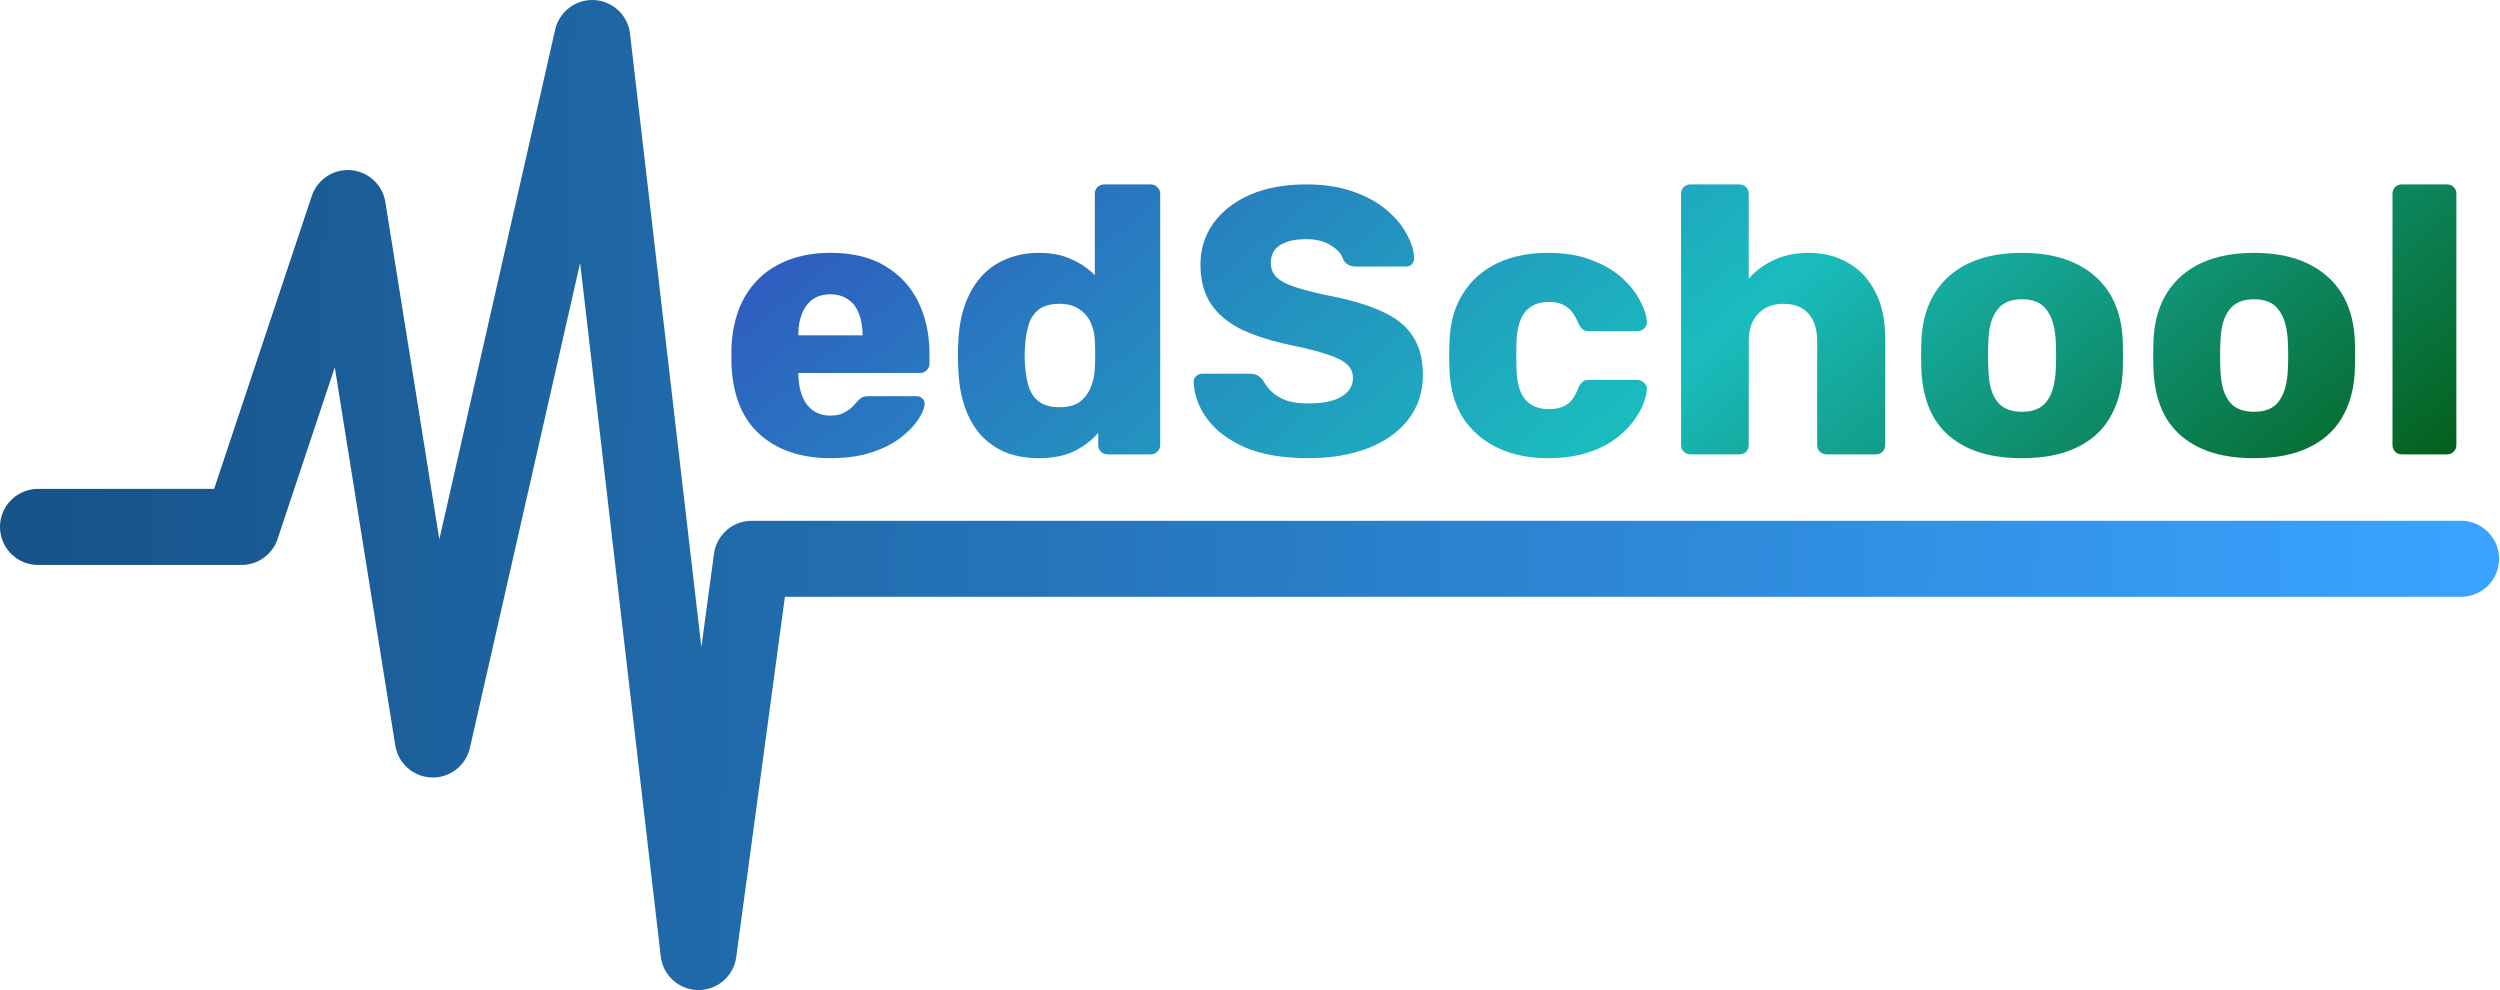
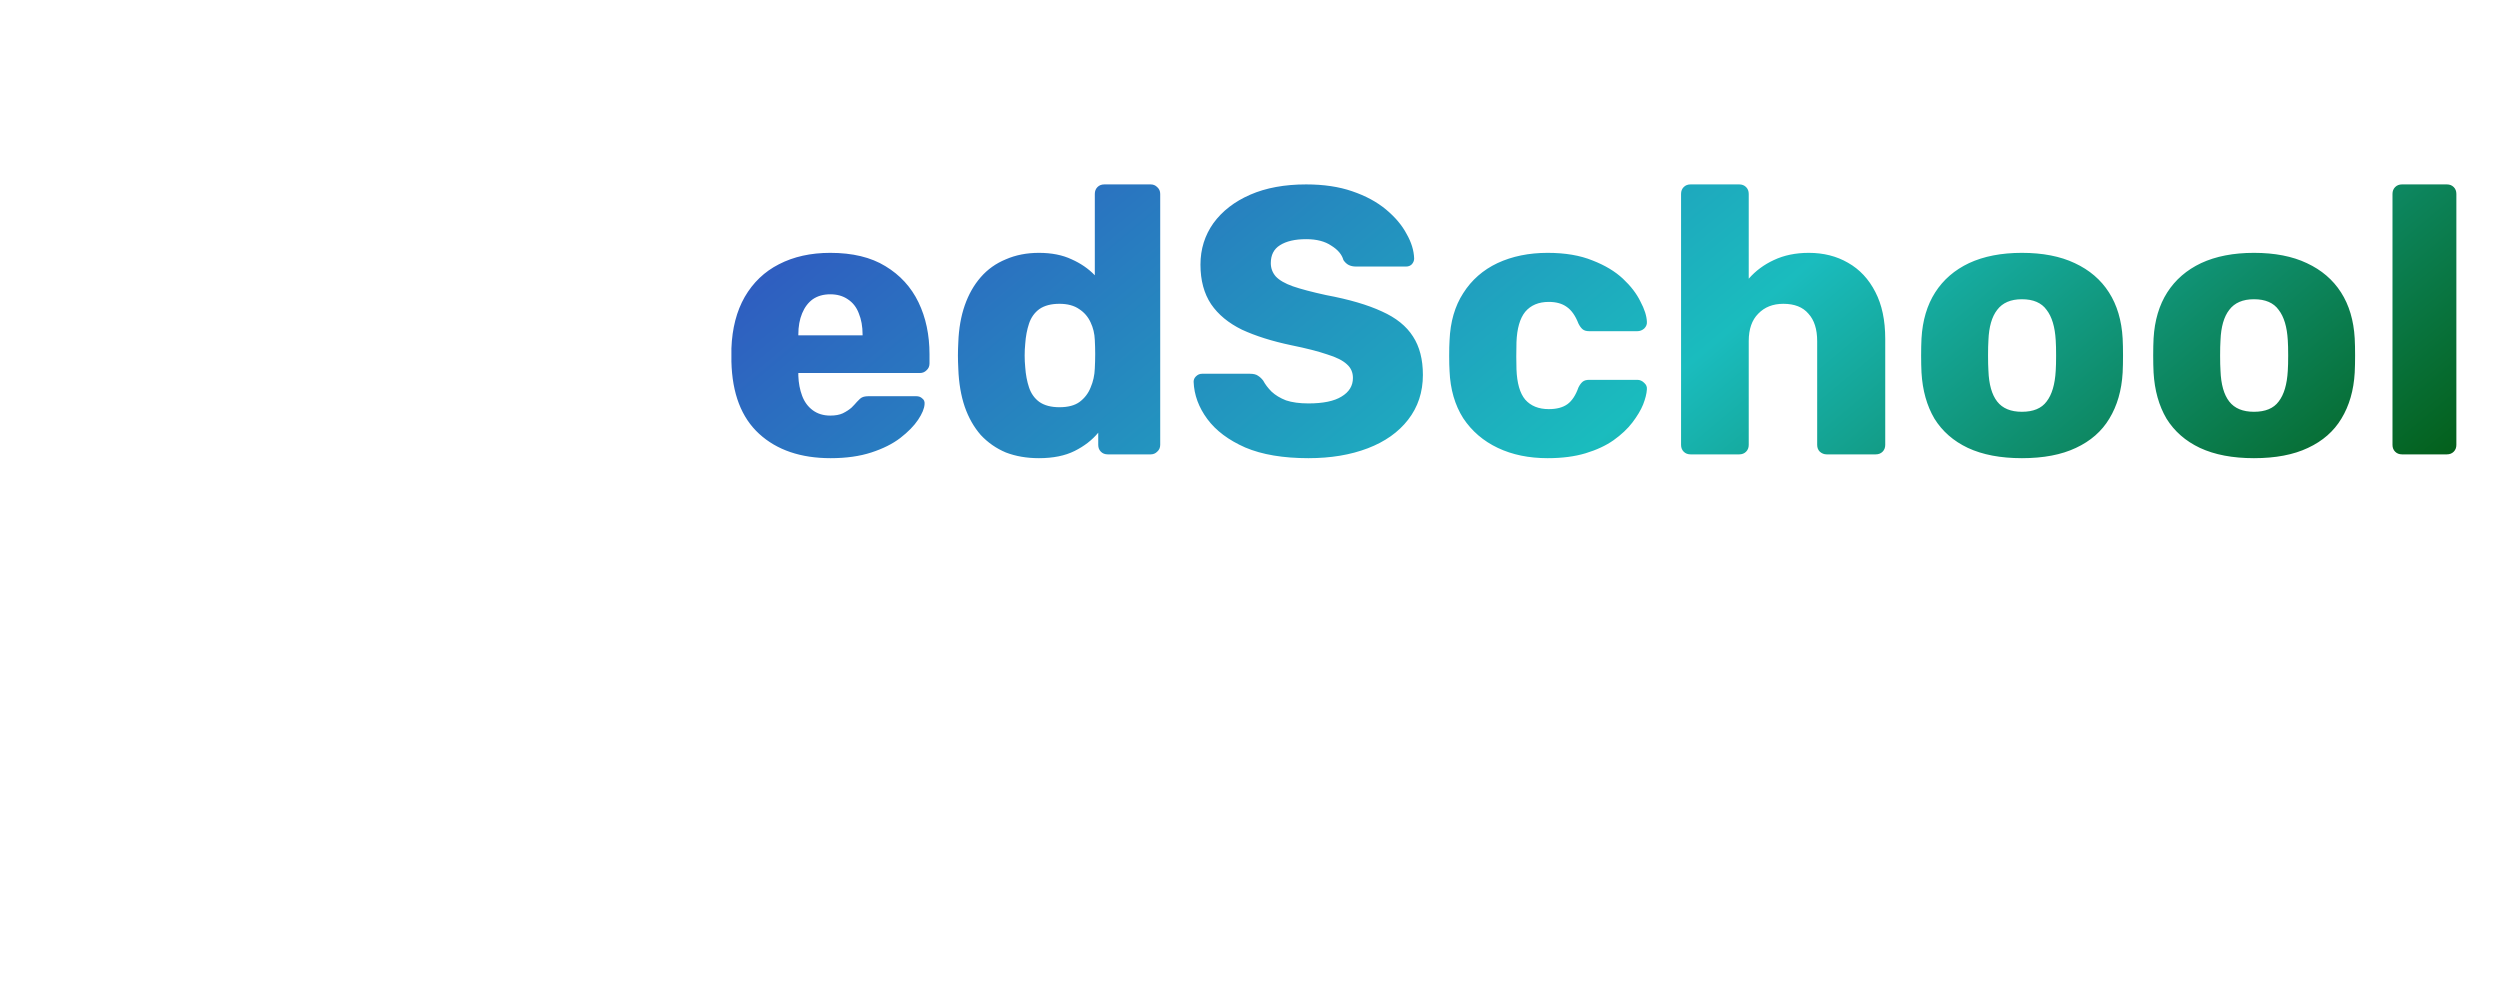
<svg xmlns="http://www.w3.org/2000/svg" width="1315" height="521" viewBox="0 0 1315 521" fill="none">
-   <path d="M1294.5 293.927H523.961H395.383L381.407 397.348L367.431 500.769L311.528 20L227.672 388.962L182.95 109.445L127.046 277.156H20" stroke="url(#paint0_linear_2549_3411)" stroke-width="40" stroke-miterlimit="2.924" stroke-linecap="round" stroke-linejoin="round" />
-   <path d="M436.921 241C421.188 241 408.654 236.733 399.321 228.2C389.988 219.667 385.121 207 384.721 190.2C384.721 189.267 384.721 188.067 384.721 186.6C384.721 185.133 384.721 184 384.721 183.2C385.121 172.667 387.454 163.667 391.721 156.2C396.121 148.6 402.121 142.867 409.721 139C417.454 135 426.454 133 436.721 133C448.454 133 458.121 135.333 465.721 140C473.454 144.667 479.254 151 483.121 159C486.988 167 488.921 176.133 488.921 186.4V191.2C488.921 192.667 488.388 193.867 487.321 194.8C486.388 195.733 485.254 196.2 483.921 196.2H419.921C419.921 196.333 419.921 196.533 419.921 196.8C419.921 197.067 419.921 197.333 419.921 197.6C420.054 201.467 420.721 205 421.921 208.2C423.121 211.4 424.988 213.933 427.521 215.8C430.054 217.667 433.121 218.6 436.721 218.6C439.388 218.6 441.588 218.2 443.321 217.4C445.188 216.467 446.721 215.467 447.921 214.4C449.121 213.2 450.054 212.2 450.721 211.4C451.921 210.067 452.854 209.267 453.521 209C454.321 208.6 455.521 208.4 457.121 208.4H481.921C483.254 208.4 484.321 208.8 485.121 209.6C486.054 210.267 486.454 211.267 486.321 212.6C486.188 214.867 485.054 217.6 482.921 220.8C480.788 224 477.654 227.2 473.521 230.4C469.521 233.467 464.454 236 458.321 238C452.188 240 445.054 241 436.921 241ZM419.921 176.4H453.721V176C453.721 171.733 453.054 168 451.721 164.8C450.521 161.6 448.588 159.133 445.921 157.4C443.388 155.667 440.321 154.8 436.721 154.8C433.121 154.8 430.054 155.667 427.521 157.4C425.121 159.133 423.254 161.6 421.921 164.8C420.588 168 419.921 171.733 419.921 176V176.4ZM546.471 241C540.071 241 534.271 240 529.071 238C524.004 235.867 519.604 232.8 515.871 228.8C512.271 224.667 509.471 219.733 507.471 214C505.471 208.133 504.338 201.467 504.071 194C503.938 191.333 503.871 189 503.871 187C503.871 184.867 503.938 182.533 504.071 180C504.338 172.8 505.471 166.333 507.471 160.6C509.471 154.867 512.271 149.933 515.871 145.8C519.471 141.667 523.871 138.533 529.071 136.4C534.271 134.133 540.071 133 546.471 133C553.138 133 558.871 134.133 563.671 136.4C568.471 138.533 572.538 141.333 575.871 144.8V102C575.871 100.533 576.338 99.333 577.271 98.4C578.204 97.467 579.404 97 580.871 97H605.271C606.604 97 607.738 97.467 608.671 98.4C609.738 99.333 610.271 100.533 610.271 102V234C610.271 235.467 609.738 236.667 608.671 237.6C607.738 238.533 606.604 239 605.271 239H582.671C581.204 239 580.004 238.533 579.071 237.6C578.138 236.667 577.671 235.467 577.671 234V227.6C574.471 231.467 570.338 234.667 565.271 237.2C560.204 239.733 553.938 241 546.471 241ZM557.271 214.2C561.804 214.2 565.338 213.267 567.871 211.4C570.538 209.4 572.471 206.867 573.671 203.8C575.004 200.733 575.738 197.4 575.871 193.8C576.004 191.133 576.071 188.6 576.071 186.2C576.071 183.8 576.004 181.333 575.871 178.8C575.738 175.467 575.004 172.4 573.671 169.6C572.338 166.667 570.338 164.333 567.671 162.6C565.004 160.733 561.538 159.8 557.271 159.8C552.871 159.8 549.338 160.733 546.671 162.6C544.138 164.467 542.338 167 541.271 170.2C540.204 173.4 539.538 176.933 539.271 180.8C538.871 184.933 538.871 189.067 539.271 193.2C539.538 197.067 540.204 200.6 541.271 203.8C542.338 207 544.138 209.533 546.671 211.4C549.338 213.267 552.871 214.2 557.271 214.2ZM688.243 241C674.91 241 663.843 239.133 655.043 235.4C646.243 231.533 639.576 226.533 635.043 220.4C630.51 214.267 628.11 207.733 627.843 200.8C627.843 199.733 628.243 198.8 629.043 198C629.976 197.067 631.043 196.6 632.243 196.6H657.443C659.31 196.6 660.71 196.933 661.643 197.6C662.71 198.267 663.643 199.133 664.443 200.2C665.51 202.2 666.976 204.133 668.843 206C670.843 207.867 673.376 209.4 676.443 210.6C679.643 211.667 683.576 212.2 688.243 212.2C695.976 212.2 701.776 211 705.643 208.6C709.643 206.2 711.643 202.933 711.643 198.8C711.643 195.867 710.576 193.467 708.443 191.6C706.31 189.6 702.843 187.867 698.043 186.4C693.376 184.8 687.11 183.2 679.243 181.6C669.11 179.467 660.443 176.733 653.243 173.4C646.176 169.933 640.776 165.467 637.043 160C633.31 154.4 631.443 147.467 631.443 139.2C631.443 131.067 633.71 123.8 638.243 117.4C642.91 111 649.376 106 657.643 102.4C665.91 98.8 675.71 97 687.043 97C696.243 97 704.31 98.2 711.243 100.6C718.31 103 724.243 106.2 729.043 110.2C733.843 114.2 737.443 118.467 739.843 123C742.376 127.4 743.71 131.733 743.843 136C743.843 137.067 743.443 138.067 742.643 139C741.843 139.8 740.843 140.2 739.643 140.2H713.243C711.776 140.2 710.51 139.933 709.443 139.4C708.376 138.867 707.443 138 706.643 136.8C705.843 133.867 703.71 131.333 700.243 129.2C696.91 126.933 692.51 125.8 687.043 125.8C681.176 125.8 676.576 126.867 673.243 129C670.043 131 668.443 134.133 668.443 138.4C668.443 141.067 669.31 143.4 671.043 145.4C672.91 147.4 675.91 149.133 680.043 150.6C684.31 152.067 690.11 153.6 697.443 155.2C709.576 157.467 719.376 160.333 726.843 163.8C734.31 167.133 739.776 171.533 743.243 177C746.71 182.333 748.443 189.067 748.443 197.2C748.443 206.267 745.843 214.133 740.643 220.8C735.576 227.333 728.51 232.333 719.443 235.8C710.376 239.267 699.976 241 688.243 241ZM814.065 241C804.198 241 795.465 239.2 787.865 235.6C780.265 232 774.198 226.8 769.665 220C765.265 213.067 762.865 204.8 762.465 195.2C762.332 193.067 762.265 190.4 762.265 187.2C762.265 183.867 762.332 181.133 762.465 179C762.865 169.267 765.265 161 769.665 154.2C774.065 147.267 780.065 142 787.665 138.4C795.398 134.8 804.198 133 814.065 133C823.265 133 831.132 134.333 837.665 137C844.198 139.533 849.532 142.733 853.665 146.6C857.798 150.467 860.865 154.467 862.865 158.6C864.998 162.6 866.132 166.133 866.265 169.2C866.398 170.533 865.932 171.733 864.865 172.8C863.798 173.733 862.598 174.2 861.265 174.2H835.865C834.398 174.2 833.265 173.867 832.465 173.2C831.665 172.533 830.932 171.533 830.265 170.2C828.665 166.067 826.598 163.133 824.065 161.4C821.665 159.667 818.532 158.8 814.665 158.8C809.332 158.8 805.198 160.533 802.265 164C799.465 167.467 797.932 172.8 797.665 180C797.532 185.333 797.532 190.067 797.665 194.2C797.932 201.533 799.465 206.867 802.265 210.2C805.198 213.533 809.332 215.2 814.665 215.2C818.798 215.2 822.065 214.333 824.465 212.6C826.865 210.867 828.798 207.933 830.265 203.8C830.932 202.467 831.665 201.467 832.465 200.8C833.265 200.133 834.398 199.8 835.865 199.8H861.265C862.598 199.8 863.798 200.333 864.865 201.4C865.932 202.333 866.398 203.467 866.265 204.8C866.132 207.067 865.465 209.733 864.265 212.8C863.065 215.733 861.198 218.867 858.665 222.2C856.132 225.533 852.798 228.667 848.665 231.6C844.665 234.4 839.798 236.667 834.065 238.4C828.332 240.133 821.665 241 814.065 241ZM889.234 239C887.767 239 886.567 238.533 885.634 237.6C884.7 236.667 884.234 235.467 884.234 234V102C884.234 100.533 884.7 99.333 885.634 98.4C886.567 97.467 887.767 97 889.234 97H914.834C916.3 97 917.5 97.467 918.434 98.4C919.367 99.333 919.834 100.533 919.834 102V146.6C923.434 142.467 927.834 139.2 933.034 136.8C938.367 134.267 944.5 133 951.434 133C959.167 133 966.034 134.733 972.034 138.2C978.167 141.667 982.967 146.8 986.434 153.6C989.9 160.267 991.634 168.467 991.634 178.2V234C991.634 235.467 991.167 236.667 990.234 237.6C989.3 238.533 988.1 239 986.634 239H960.834C959.5 239 958.3 238.533 957.234 237.6C956.3 236.667 955.834 235.467 955.834 234V179.4C955.834 173.133 954.3 168.333 951.234 165C948.3 161.533 943.9 159.8 938.034 159.8C932.567 159.8 928.167 161.533 924.834 165C921.5 168.333 919.834 173.133 919.834 179.4V234C919.834 235.467 919.367 236.667 918.434 237.6C917.5 238.533 916.3 239 914.834 239H889.234ZM1063.51 241C1052.31 241 1042.85 239.2 1035.11 235.6C1027.51 232 1021.65 226.867 1017.51 220.2C1013.51 213.4 1011.25 205.333 1010.71 196C1010.58 193.333 1010.51 190.333 1010.51 187C1010.51 183.533 1010.58 180.533 1010.71 178C1011.25 168.533 1013.65 160.467 1017.91 153.8C1022.18 147.133 1028.11 142 1035.71 138.4C1043.45 134.8 1052.71 133 1063.51 133C1074.45 133 1083.71 134.8 1091.31 138.4C1099.05 142 1105.05 147.133 1109.31 153.8C1113.58 160.467 1115.98 168.533 1116.51 178C1116.65 180.533 1116.71 183.533 1116.71 187C1116.71 190.333 1116.65 193.333 1116.51 196C1115.98 205.333 1113.65 213.4 1109.51 220.2C1105.51 226.867 1099.65 232 1091.91 235.6C1084.31 239.2 1074.85 241 1063.51 241ZM1063.51 216.6C1069.51 216.6 1073.85 214.8 1076.51 211.2C1079.31 207.6 1080.91 202.2 1081.31 195C1081.45 193 1081.51 190.333 1081.51 187C1081.51 183.667 1081.45 181 1081.31 179C1080.91 171.933 1079.31 166.6 1076.51 163C1073.85 159.267 1069.51 157.4 1063.51 157.4C1057.65 157.4 1053.31 159.267 1050.51 163C1047.71 166.6 1046.18 171.933 1045.91 179C1045.78 181 1045.71 183.667 1045.71 187C1045.71 190.333 1045.78 193 1045.91 195C1046.18 202.2 1047.71 207.6 1050.51 211.2C1053.31 214.8 1057.65 216.6 1063.51 216.6ZM1185.58 241C1174.38 241 1164.92 239.2 1157.18 235.6C1149.58 232 1143.72 226.867 1139.58 220.2C1135.58 213.4 1133.32 205.333 1132.78 196C1132.65 193.333 1132.58 190.333 1132.58 187C1132.58 183.533 1132.65 180.533 1132.78 178C1133.32 168.533 1135.72 160.467 1139.98 153.8C1144.25 147.133 1150.18 142 1157.78 138.4C1165.52 134.8 1174.78 133 1185.58 133C1196.52 133 1205.78 134.8 1213.38 138.4C1221.12 142 1227.12 147.133 1231.38 153.8C1235.65 160.467 1238.05 168.533 1238.58 178C1238.72 180.533 1238.78 183.533 1238.78 187C1238.78 190.333 1238.72 193.333 1238.58 196C1238.05 205.333 1235.72 213.4 1231.58 220.2C1227.58 226.867 1221.72 232 1213.98 235.6C1206.38 239.2 1196.92 241 1185.58 241ZM1185.58 216.6C1191.58 216.6 1195.92 214.8 1198.58 211.2C1201.38 207.6 1202.98 202.2 1203.38 195C1203.52 193 1203.58 190.333 1203.58 187C1203.58 183.667 1203.52 181 1203.38 179C1202.98 171.933 1201.38 166.6 1198.58 163C1195.92 159.267 1191.58 157.4 1185.58 157.4C1179.72 157.4 1175.38 159.267 1172.58 163C1169.78 166.6 1168.25 171.933 1167.98 179C1167.85 181 1167.78 183.667 1167.78 187C1167.78 190.333 1167.85 193 1167.98 195C1168.25 202.2 1169.78 207.6 1172.58 211.2C1175.38 214.8 1179.72 216.6 1185.58 216.6ZM1263.45 239C1261.99 239 1260.79 238.533 1259.85 237.6C1258.92 236.667 1258.45 235.467 1258.45 234V102C1258.45 100.533 1258.92 99.333 1259.85 98.4C1260.79 97.467 1261.99 97 1263.45 97H1287.05C1288.52 97 1289.72 97.467 1290.65 98.4C1291.59 99.333 1292.05 100.533 1292.05 102V234C1292.05 235.467 1291.59 236.667 1290.65 237.6C1289.72 238.533 1288.52 239 1287.05 239H1263.45Z" fill="url(#paint1_linear_2549_3411)" />
+   <path d="M436.921 241C421.188 241 408.654 236.733 399.321 228.2C389.988 219.667 385.121 207 384.721 190.2C384.721 189.267 384.721 188.067 384.721 186.6C384.721 185.133 384.721 184 384.721 183.2C385.121 172.667 387.454 163.667 391.721 156.2C396.121 148.6 402.121 142.867 409.721 139C417.454 135 426.454 133 436.721 133C448.454 133 458.121 135.333 465.721 140C473.454 144.667 479.254 151 483.121 159C486.988 167 488.921 176.133 488.921 186.4V191.2C488.921 192.667 488.388 193.867 487.321 194.8C486.388 195.733 485.254 196.2 483.921 196.2H419.921C419.921 196.333 419.921 196.533 419.921 196.8C419.921 197.067 419.921 197.333 419.921 197.6C420.054 201.467 420.721 205 421.921 208.2C423.121 211.4 424.988 213.933 427.521 215.8C430.054 217.667 433.121 218.6 436.721 218.6C439.388 218.6 441.588 218.2 443.321 217.4C445.188 216.467 446.721 215.467 447.921 214.4C449.121 213.2 450.054 212.2 450.721 211.4C451.921 210.067 452.854 209.267 453.521 209C454.321 208.6 455.521 208.4 457.121 208.4H481.921C483.254 208.4 484.321 208.8 485.121 209.6C486.054 210.267 486.454 211.267 486.321 212.6C486.188 214.867 485.054 217.6 482.921 220.8C480.788 224 477.654 227.2 473.521 230.4C469.521 233.467 464.454 236 458.321 238C452.188 240 445.054 241 436.921 241ZM419.921 176.4H453.721V176C453.721 171.733 453.054 168 451.721 164.8C450.521 161.6 448.588 159.133 445.921 157.4C443.388 155.667 440.321 154.8 436.721 154.8C433.121 154.8 430.054 155.667 427.521 157.4C425.121 159.133 423.254 161.6 421.921 164.8C420.588 168 419.921 171.733 419.921 176V176.4ZM546.471 241C540.071 241 534.271 240 529.071 238C524.004 235.867 519.604 232.8 515.871 228.8C512.271 224.667 509.471 219.733 507.471 214C505.471 208.133 504.338 201.467 504.071 194C503.938 191.333 503.871 189 503.871 187C503.871 184.867 503.938 182.533 504.071 180C504.338 172.8 505.471 166.333 507.471 160.6C509.471 154.867 512.271 149.933 515.871 145.8C519.471 141.667 523.871 138.533 529.071 136.4C534.271 134.133 540.071 133 546.471 133C553.138 133 558.871 134.133 563.671 136.4C568.471 138.533 572.538 141.333 575.871 144.8V102C575.871 100.533 576.338 99.333 577.271 98.4C578.204 97.467 579.404 97 580.871 97H605.271C606.604 97 607.738 97.467 608.671 98.4C609.738 99.333 610.271 100.533 610.271 102V234C610.271 235.467 609.738 236.667 608.671 237.6C607.738 238.533 606.604 239 605.271 239H582.671C581.204 239 580.004 238.533 579.071 237.6C578.138 236.667 577.671 235.467 577.671 234V227.6C574.471 231.467 570.338 234.667 565.271 237.2C560.204 239.733 553.938 241 546.471 241ZM557.271 214.2C561.804 214.2 565.338 213.267 567.871 211.4C570.538 209.4 572.471 206.867 573.671 203.8C575.004 200.733 575.738 197.4 575.871 193.8C576.004 191.133 576.071 188.6 576.071 186.2C576.071 183.8 576.004 181.333 575.871 178.8C575.738 175.467 575.004 172.4 573.671 169.6C572.338 166.667 570.338 164.333 567.671 162.6C565.004 160.733 561.538 159.8 557.271 159.8C552.871 159.8 549.338 160.733 546.671 162.6C544.138 164.467 542.338 167 541.271 170.2C540.204 173.4 539.538 176.933 539.271 180.8C538.871 184.933 538.871 189.067 539.271 193.2C539.538 197.067 540.204 200.6 541.271 203.8C542.338 207 544.138 209.533 546.671 211.4C549.338 213.267 552.871 214.2 557.271 214.2ZM688.243 241C674.91 241 663.843 239.133 655.043 235.4C646.243 231.533 639.576 226.533 635.043 220.4C630.51 214.267 628.11 207.733 627.843 200.8C627.843 199.733 628.243 198.8 629.043 198C629.976 197.067 631.043 196.6 632.243 196.6H657.443C659.31 196.6 660.71 196.933 661.643 197.6C662.71 198.267 663.643 199.133 664.443 200.2C665.51 202.2 666.976 204.133 668.843 206C670.843 207.867 673.376 209.4 676.443 210.6C679.643 211.667 683.576 212.2 688.243 212.2C695.976 212.2 701.776 211 705.643 208.6C709.643 206.2 711.643 202.933 711.643 198.8C711.643 195.867 710.576 193.467 708.443 191.6C706.31 189.6 702.843 187.867 698.043 186.4C693.376 184.8 687.11 183.2 679.243 181.6C669.11 179.467 660.443 176.733 653.243 173.4C646.176 169.933 640.776 165.467 637.043 160C633.31 154.4 631.443 147.467 631.443 139.2C631.443 131.067 633.71 123.8 638.243 117.4C642.91 111 649.376 106 657.643 102.4C665.91 98.8 675.71 97 687.043 97C696.243 97 704.31 98.2 711.243 100.6C718.31 103 724.243 106.2 729.043 110.2C733.843 114.2 737.443 118.467 739.843 123C742.376 127.4 743.71 131.733 743.843 136C743.843 137.067 743.443 138.067 742.643 139C741.843 139.8 740.843 140.2 739.643 140.2H713.243C711.776 140.2 710.51 139.933 709.443 139.4C708.376 138.867 707.443 138 706.643 136.8C705.843 133.867 703.71 131.333 700.243 129.2C696.91 126.933 692.51 125.8 687.043 125.8C681.176 125.8 676.576 126.867 673.243 129C670.043 131 668.443 134.133 668.443 138.4C668.443 141.067 669.31 143.4 671.043 145.4C672.91 147.4 675.91 149.133 680.043 150.6C684.31 152.067 690.11 153.6 697.443 155.2C709.576 157.467 719.376 160.333 726.843 163.8C734.31 167.133 739.776 171.533 743.243 177C746.71 182.333 748.443 189.067 748.443 197.2C748.443 206.267 745.843 214.133 740.643 220.8C735.576 227.333 728.51 232.333 719.443 235.8C710.376 239.267 699.976 241 688.243 241ZM814.065 241C804.198 241 795.465 239.2 787.865 235.6C780.265 232 774.198 226.8 769.665 220C765.265 213.067 762.865 204.8 762.465 195.2C762.332 193.067 762.265 190.4 762.265 187.2C762.265 183.867 762.332 181.133 762.465 179C762.865 169.267 765.265 161 769.665 154.2C774.065 147.267 780.065 142 787.665 138.4C795.398 134.8 804.198 133 814.065 133C823.265 133 831.132 134.333 837.665 137C844.198 139.533 849.532 142.733 853.665 146.6C857.798 150.467 860.865 154.467 862.865 158.6C864.998 162.6 866.132 166.133 866.265 169.2C866.398 170.533 865.932 171.733 864.865 172.8C863.798 173.733 862.598 174.2 861.265 174.2H835.865C834.398 174.2 833.265 173.867 832.465 173.2C831.665 172.533 830.932 171.533 830.265 170.2C828.665 166.067 826.598 163.133 824.065 161.4C821.665 159.667 818.532 158.8 814.665 158.8C809.332 158.8 805.198 160.533 802.265 164C799.465 167.467 797.932 172.8 797.665 180C797.532 185.333 797.532 190.067 797.665 194.2C797.932 201.533 799.465 206.867 802.265 210.2C805.198 213.533 809.332 215.2 814.665 215.2C818.798 215.2 822.065 214.333 824.465 212.6C826.865 210.867 828.798 207.933 830.265 203.8C830.932 202.467 831.665 201.467 832.465 200.8C833.265 200.133 834.398 199.8 835.865 199.8H861.265C862.598 199.8 863.798 200.333 864.865 201.4C865.932 202.333 866.398 203.467 866.265 204.8C866.132 207.067 865.465 209.733 864.265 212.8C863.065 215.733 861.198 218.867 858.665 222.2C856.132 225.533 852.798 228.667 848.665 231.6C844.665 234.4 839.798 236.667 834.065 238.4C828.332 240.133 821.665 241 814.065 241M889.234 239C887.767 239 886.567 238.533 885.634 237.6C884.7 236.667 884.234 235.467 884.234 234V102C884.234 100.533 884.7 99.333 885.634 98.4C886.567 97.467 887.767 97 889.234 97H914.834C916.3 97 917.5 97.467 918.434 98.4C919.367 99.333 919.834 100.533 919.834 102V146.6C923.434 142.467 927.834 139.2 933.034 136.8C938.367 134.267 944.5 133 951.434 133C959.167 133 966.034 134.733 972.034 138.2C978.167 141.667 982.967 146.8 986.434 153.6C989.9 160.267 991.634 168.467 991.634 178.2V234C991.634 235.467 991.167 236.667 990.234 237.6C989.3 238.533 988.1 239 986.634 239H960.834C959.5 239 958.3 238.533 957.234 237.6C956.3 236.667 955.834 235.467 955.834 234V179.4C955.834 173.133 954.3 168.333 951.234 165C948.3 161.533 943.9 159.8 938.034 159.8C932.567 159.8 928.167 161.533 924.834 165C921.5 168.333 919.834 173.133 919.834 179.4V234C919.834 235.467 919.367 236.667 918.434 237.6C917.5 238.533 916.3 239 914.834 239H889.234ZM1063.51 241C1052.31 241 1042.85 239.2 1035.11 235.6C1027.51 232 1021.65 226.867 1017.51 220.2C1013.51 213.4 1011.25 205.333 1010.71 196C1010.58 193.333 1010.51 190.333 1010.51 187C1010.51 183.533 1010.58 180.533 1010.71 178C1011.25 168.533 1013.65 160.467 1017.91 153.8C1022.18 147.133 1028.11 142 1035.71 138.4C1043.45 134.8 1052.71 133 1063.51 133C1074.45 133 1083.71 134.8 1091.31 138.4C1099.05 142 1105.05 147.133 1109.31 153.8C1113.58 160.467 1115.98 168.533 1116.51 178C1116.65 180.533 1116.71 183.533 1116.71 187C1116.71 190.333 1116.65 193.333 1116.51 196C1115.98 205.333 1113.65 213.4 1109.51 220.2C1105.51 226.867 1099.65 232 1091.91 235.6C1084.31 239.2 1074.85 241 1063.51 241ZM1063.51 216.6C1069.51 216.6 1073.85 214.8 1076.51 211.2C1079.31 207.6 1080.91 202.2 1081.31 195C1081.45 193 1081.51 190.333 1081.51 187C1081.51 183.667 1081.45 181 1081.31 179C1080.91 171.933 1079.31 166.6 1076.51 163C1073.85 159.267 1069.51 157.4 1063.51 157.4C1057.65 157.4 1053.31 159.267 1050.51 163C1047.71 166.6 1046.18 171.933 1045.91 179C1045.78 181 1045.71 183.667 1045.71 187C1045.71 190.333 1045.78 193 1045.91 195C1046.18 202.2 1047.71 207.6 1050.51 211.2C1053.31 214.8 1057.65 216.6 1063.51 216.6ZM1185.58 241C1174.38 241 1164.92 239.2 1157.18 235.6C1149.58 232 1143.72 226.867 1139.58 220.2C1135.58 213.4 1133.32 205.333 1132.78 196C1132.65 193.333 1132.58 190.333 1132.58 187C1132.58 183.533 1132.65 180.533 1132.78 178C1133.32 168.533 1135.72 160.467 1139.98 153.8C1144.25 147.133 1150.18 142 1157.78 138.4C1165.52 134.8 1174.78 133 1185.58 133C1196.52 133 1205.78 134.8 1213.38 138.4C1221.12 142 1227.12 147.133 1231.38 153.8C1235.65 160.467 1238.05 168.533 1238.58 178C1238.72 180.533 1238.78 183.533 1238.78 187C1238.78 190.333 1238.72 193.333 1238.58 196C1238.05 205.333 1235.72 213.4 1231.58 220.2C1227.58 226.867 1221.72 232 1213.98 235.6C1206.38 239.2 1196.92 241 1185.58 241ZM1185.58 216.6C1191.58 216.6 1195.92 214.8 1198.58 211.2C1201.38 207.6 1202.98 202.2 1203.38 195C1203.52 193 1203.58 190.333 1203.58 187C1203.58 183.667 1203.52 181 1203.38 179C1202.98 171.933 1201.38 166.6 1198.58 163C1195.92 159.267 1191.58 157.4 1185.58 157.4C1179.72 157.4 1175.38 159.267 1172.58 163C1169.78 166.6 1168.25 171.933 1167.98 179C1167.85 181 1167.78 183.667 1167.78 187C1167.78 190.333 1167.85 193 1167.98 195C1168.25 202.2 1169.78 207.6 1172.58 211.2C1175.38 214.8 1179.72 216.6 1185.58 216.6ZM1263.45 239C1261.99 239 1260.79 238.533 1259.85 237.6C1258.92 236.667 1258.45 235.467 1258.45 234V102C1258.45 100.533 1258.92 99.333 1259.85 98.4C1260.79 97.467 1261.99 97 1263.45 97H1287.05C1288.52 97 1289.72 97.467 1290.65 98.4C1291.59 99.333 1292.05 100.533 1292.05 102V234C1292.05 235.467 1291.59 236.667 1290.65 237.6C1289.72 238.533 1288.52 239 1287.05 239H1263.45Z" fill="url(#paint1_linear_2549_3411)" />
  <defs>
    <linearGradient id="paint0_linear_2549_3411" x1="19.999" y1="234.576" x2="1294.05" y2="260.477" gradientUnits="userSpaceOnUse">
      <stop offset="0.01" stop-color="#17548A" />
      <stop offset="1" stop-color="#39A3FF" />
    </linearGradient>
    <linearGradient id="paint1_linear_2549_3411" x1="377" y1="52" x2="873.027" y2="647.801" gradientUnits="userSpaceOnUse">
      <stop stop-color="#3446C1" />
      <stop offset="0.56" stop-color="#1ABCBE" />
      <stop offset="1" stop-color="#005101" />
    </linearGradient>
  </defs>
</svg>